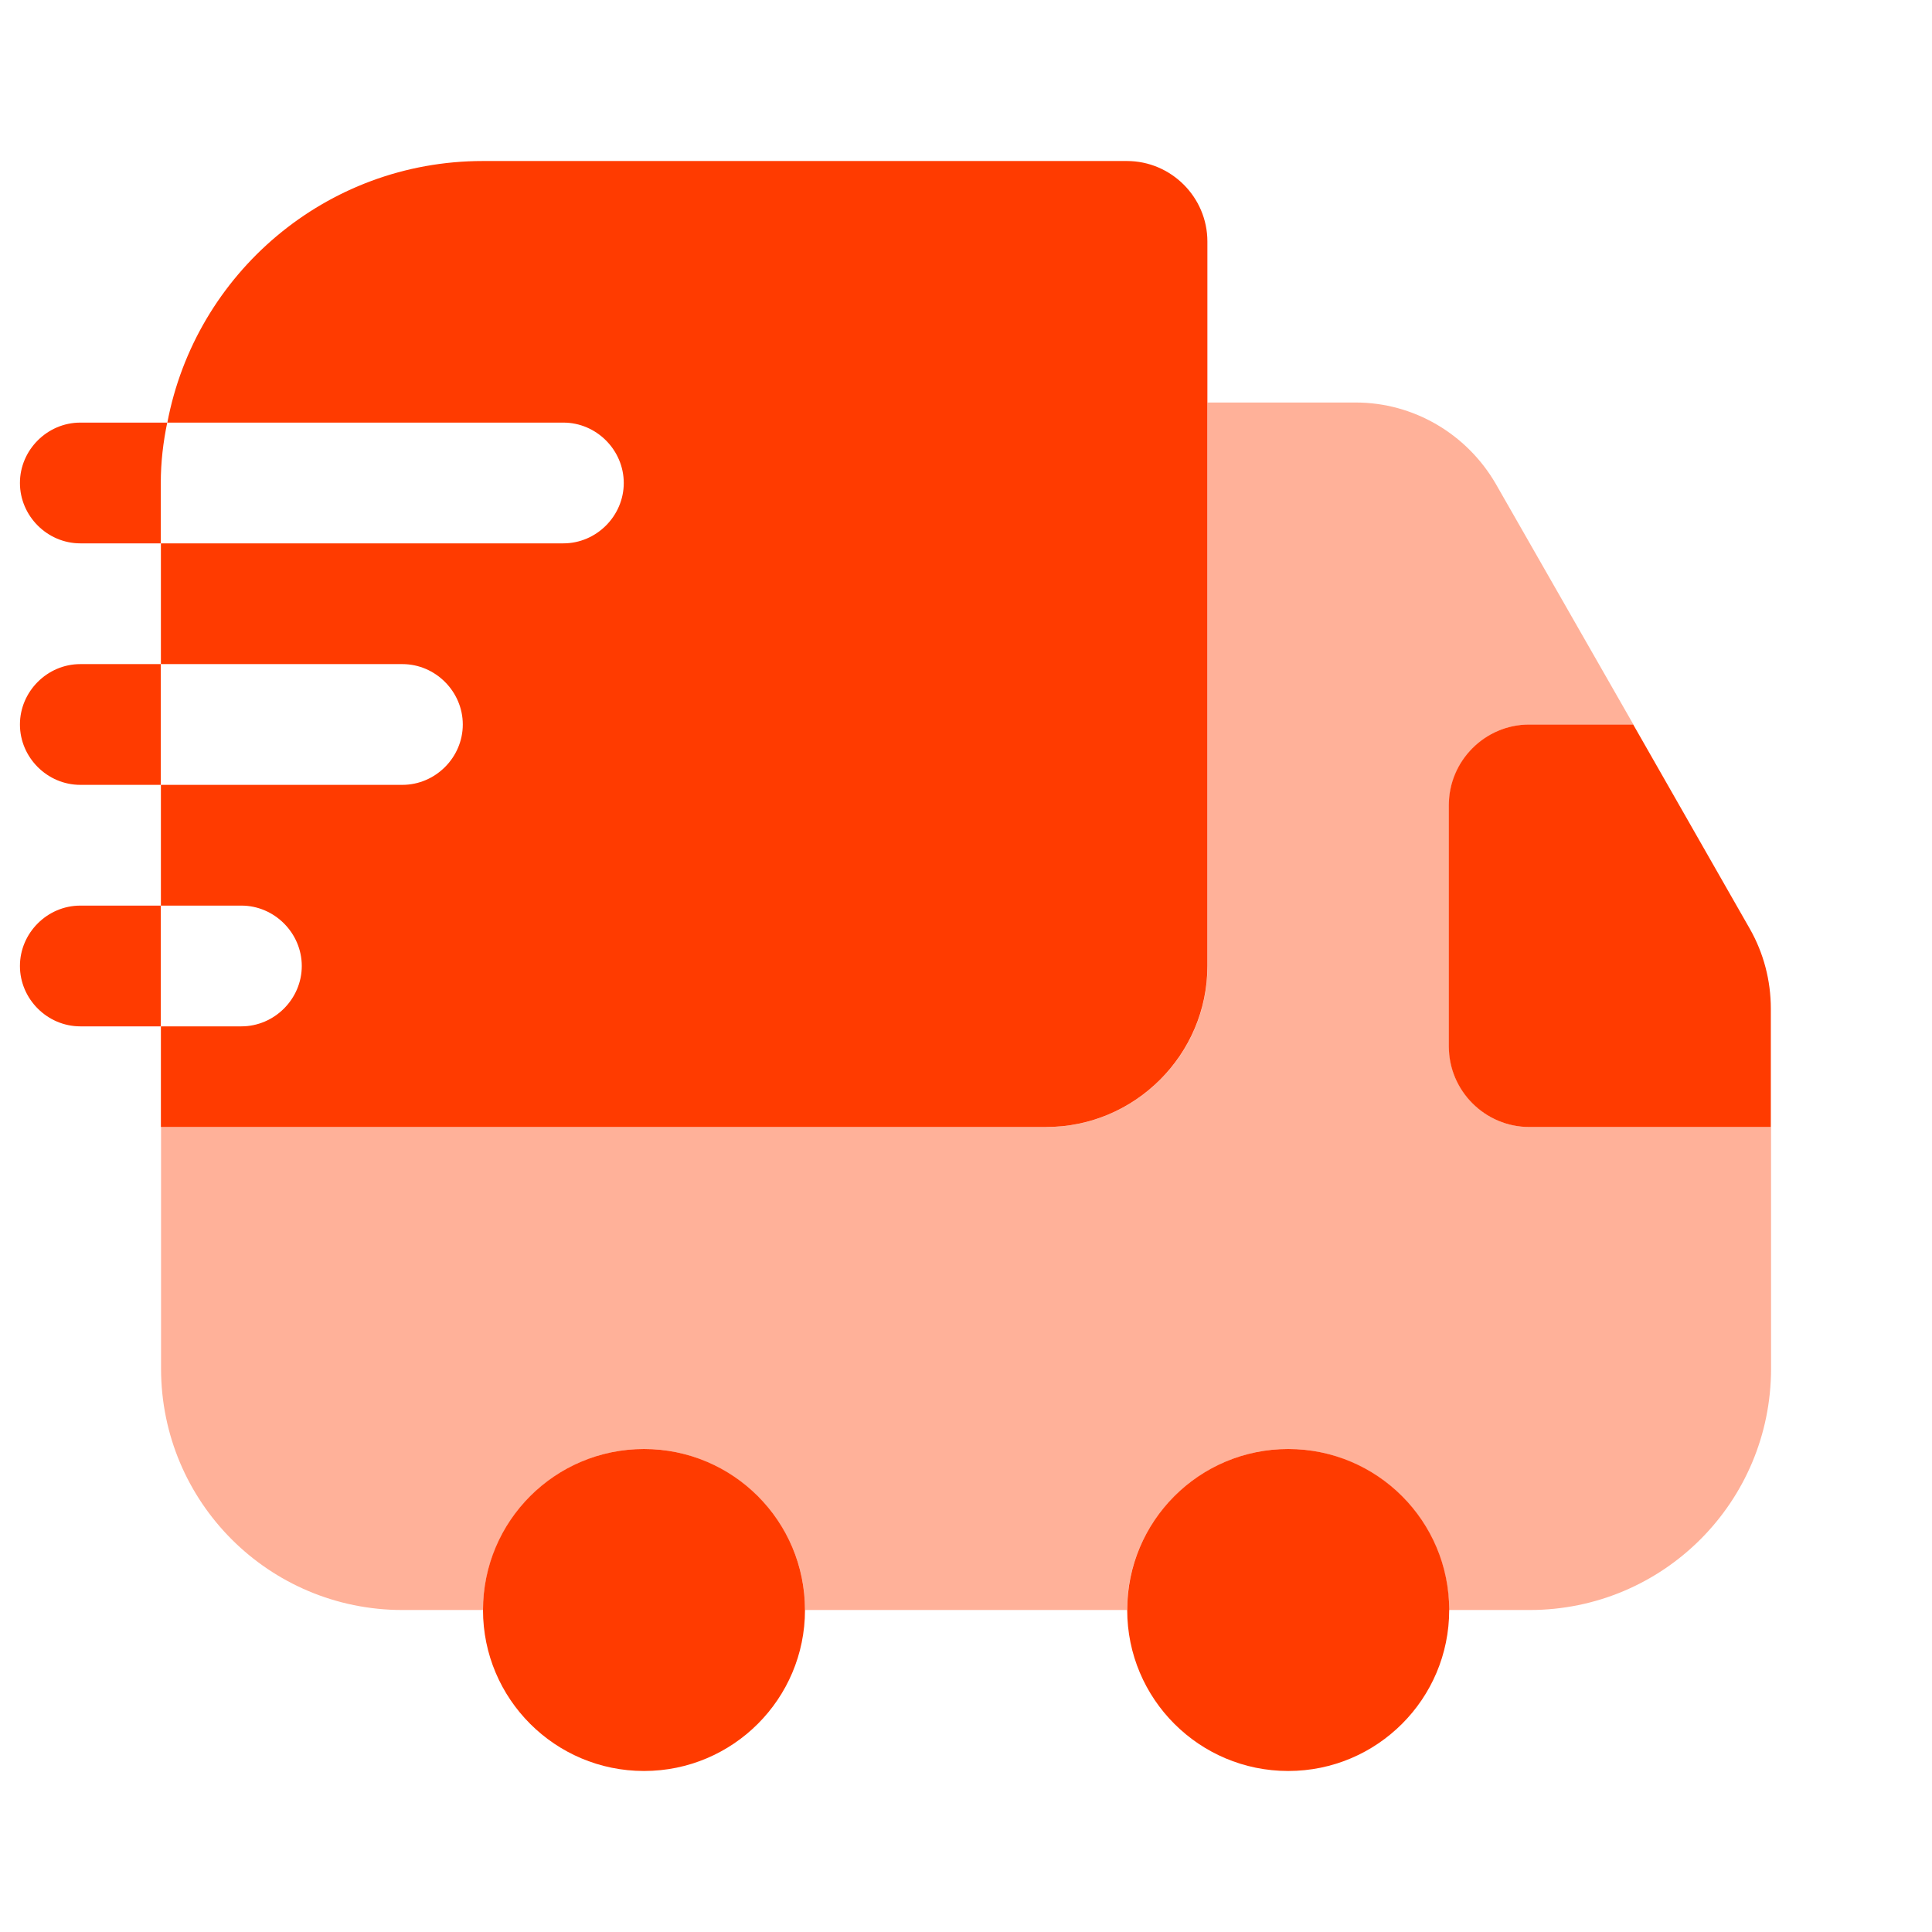
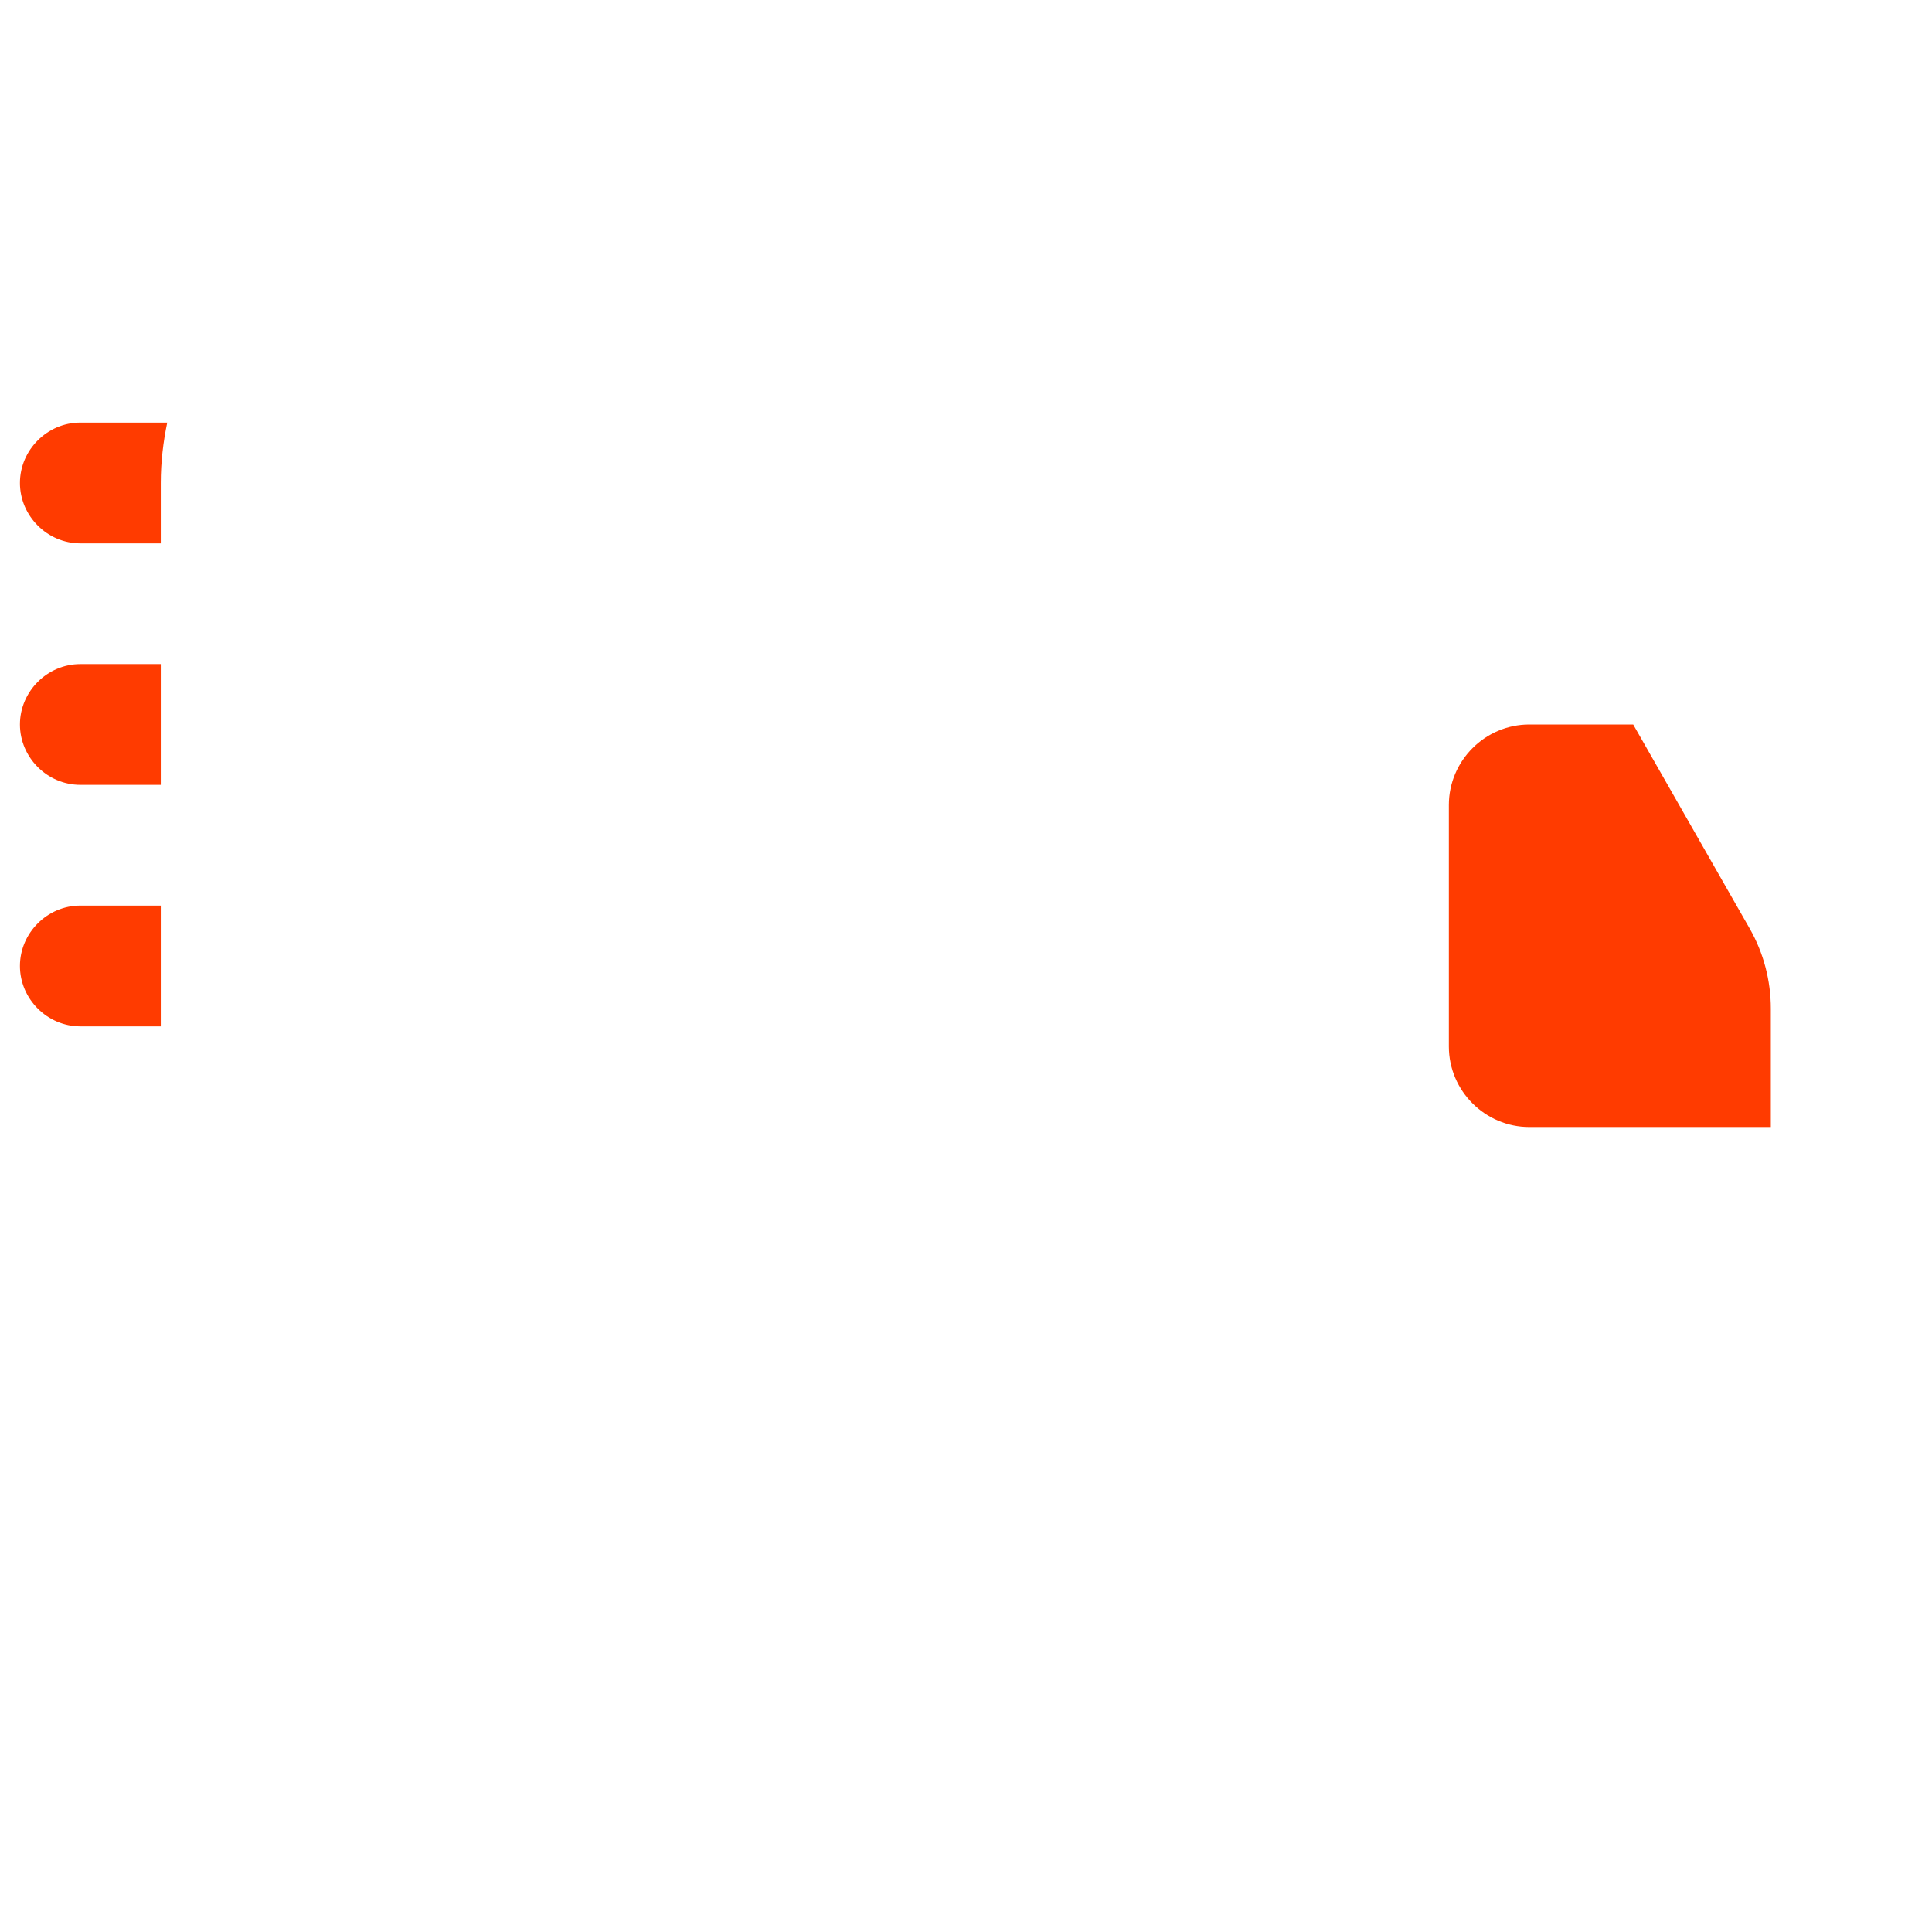
<svg xmlns="http://www.w3.org/2000/svg" width="50" height="50" viewBox="0 0 50 50" fill="none">
-   <path d="M45.835 29.167V35.417C45.835 38.875 43.043 41.667 39.585 41.667H37.501C37.501 39.375 35.626 37.5 33.335 37.5C31.043 37.5 29.168 39.375 29.168 41.667H20.835C20.835 39.375 18.96 37.5 16.668 37.5C14.376 37.5 12.501 39.375 12.501 41.667H10.418C6.96 41.667 4.168 38.875 4.168 35.417V29.167H27.085C29.376 29.167 31.251 27.292 31.251 25V10.417H35.085C36.585 10.417 37.96 11.229 38.71 12.521L42.272 18.75H39.585C38.439 18.75 37.501 19.688 37.501 20.834V27.084C37.501 28.23 38.439 29.167 39.585 29.167H45.835Z" fill="#FFB199" />
-   <path d="M16.667 45.833C18.968 45.833 20.833 43.968 20.833 41.667C20.833 39.365 18.968 37.5 16.667 37.5C14.366 37.5 12.5 39.365 12.5 41.667C12.5 43.968 14.366 45.833 16.667 45.833Z" fill="#FF3B00" />
-   <path d="M33.339 45.833C35.64 45.833 37.505 43.968 37.505 41.667C37.505 39.365 35.64 37.5 33.339 37.5C31.037 37.5 29.172 39.365 29.172 41.667C29.172 43.968 31.037 45.833 33.339 45.833Z" fill="#FF3B00" />
  <path d="M45.829 26.105V29.167H39.579C38.434 29.167 37.496 28.23 37.496 27.084V20.834C37.496 19.688 38.434 18.75 39.579 18.75H42.267L45.288 24.042C45.642 24.667 45.829 25.375 45.829 26.105Z" fill="#FF3B00" />
-   <path d="M29.164 4.167H12.497C8.435 4.167 5.06 7.083 4.331 10.937H14.581C15.435 10.937 16.143 11.646 16.143 12.5C16.143 13.354 15.435 14.062 14.581 14.062H4.164V17.187H10.414C11.268 17.187 11.977 17.896 11.977 18.75C11.977 19.604 11.268 20.312 10.414 20.312H4.164V23.437H6.247C7.102 23.437 7.81 24.146 7.81 25C7.81 25.854 7.102 26.562 6.247 26.562H4.164V29.166H27.081C29.372 29.166 31.247 27.291 31.247 25V6.25C31.247 5.104 30.31 4.167 29.164 4.167Z" fill="#FF3B00" />
  <path d="M4.328 10.937H2.078C1.224 10.937 0.516 11.645 0.516 12.499C0.516 13.354 1.224 14.062 2.078 14.062H4.161V12.499C4.161 11.958 4.224 11.437 4.328 10.937Z" fill="#FF3B00" />
  <path d="M2.078 17.187C1.224 17.187 0.516 17.895 0.516 18.75C0.516 19.604 1.224 20.312 2.078 20.312H4.161V17.187H2.078Z" fill="#FF3B00" />
  <path d="M2.078 23.437C1.224 23.437 0.516 24.145 0.516 25C0.516 25.854 1.224 26.562 2.078 26.562H4.161V23.437H2.078Z" fill="#FF3B00" />
</svg>